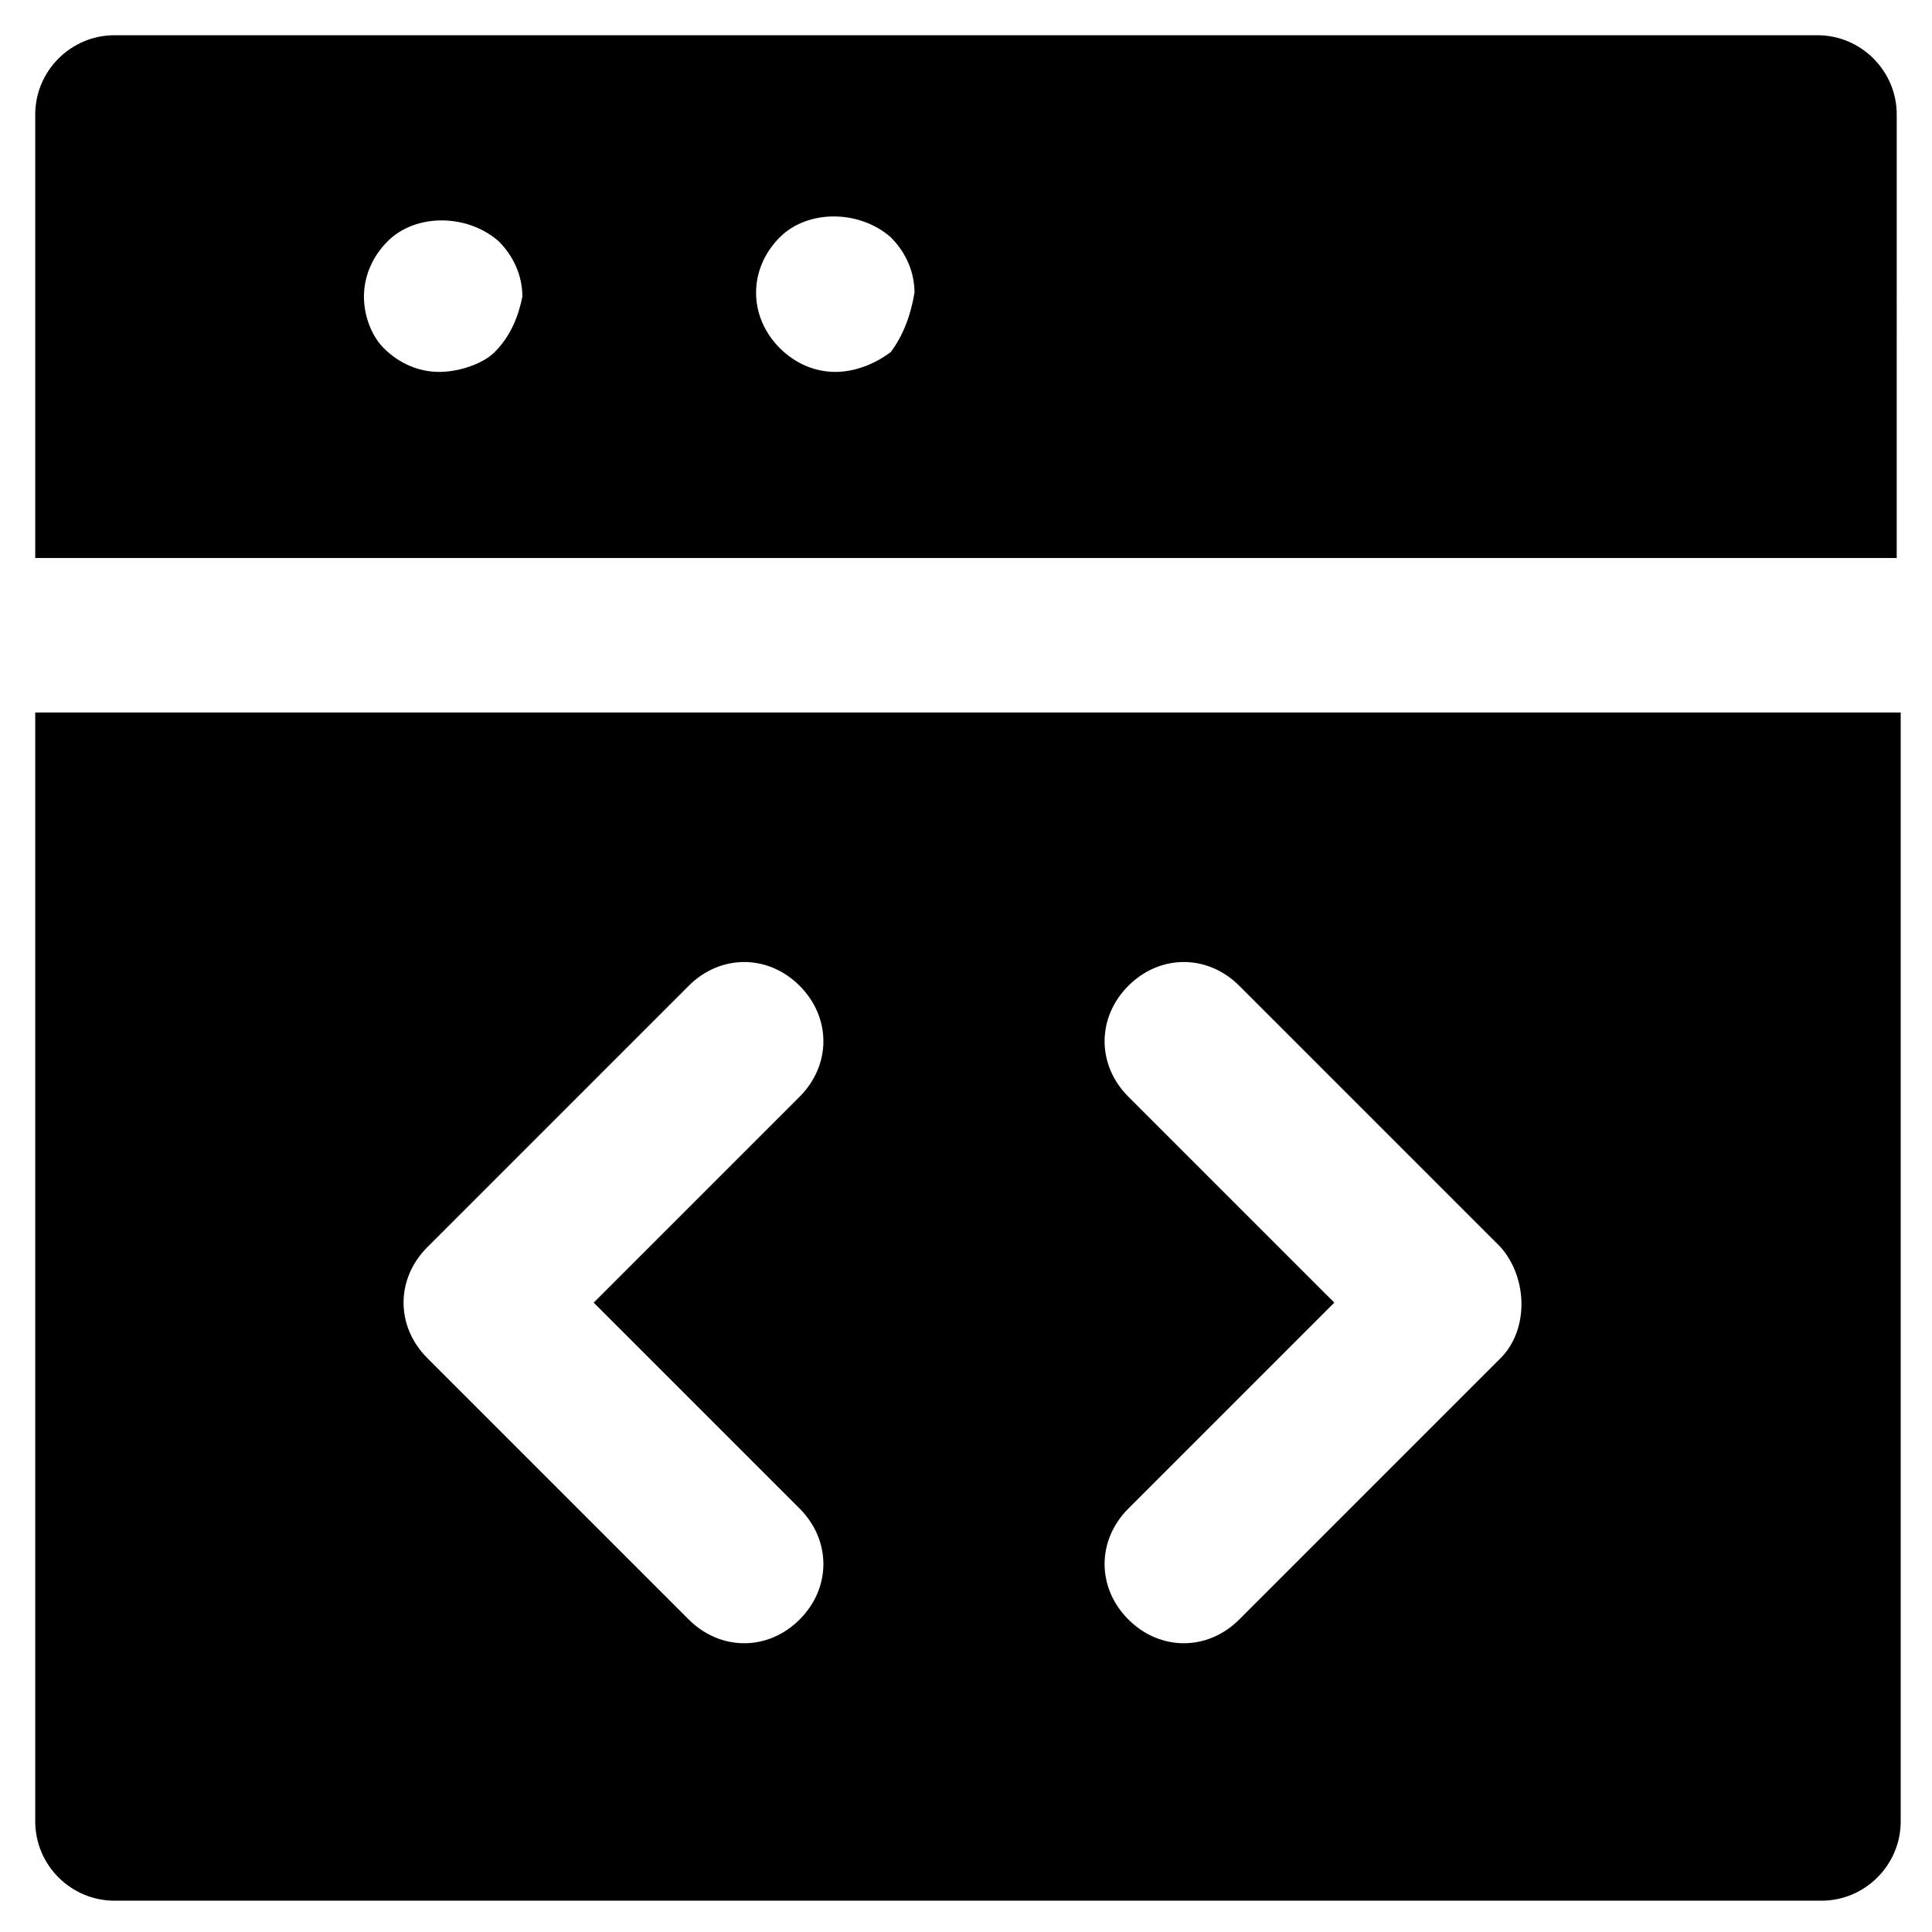
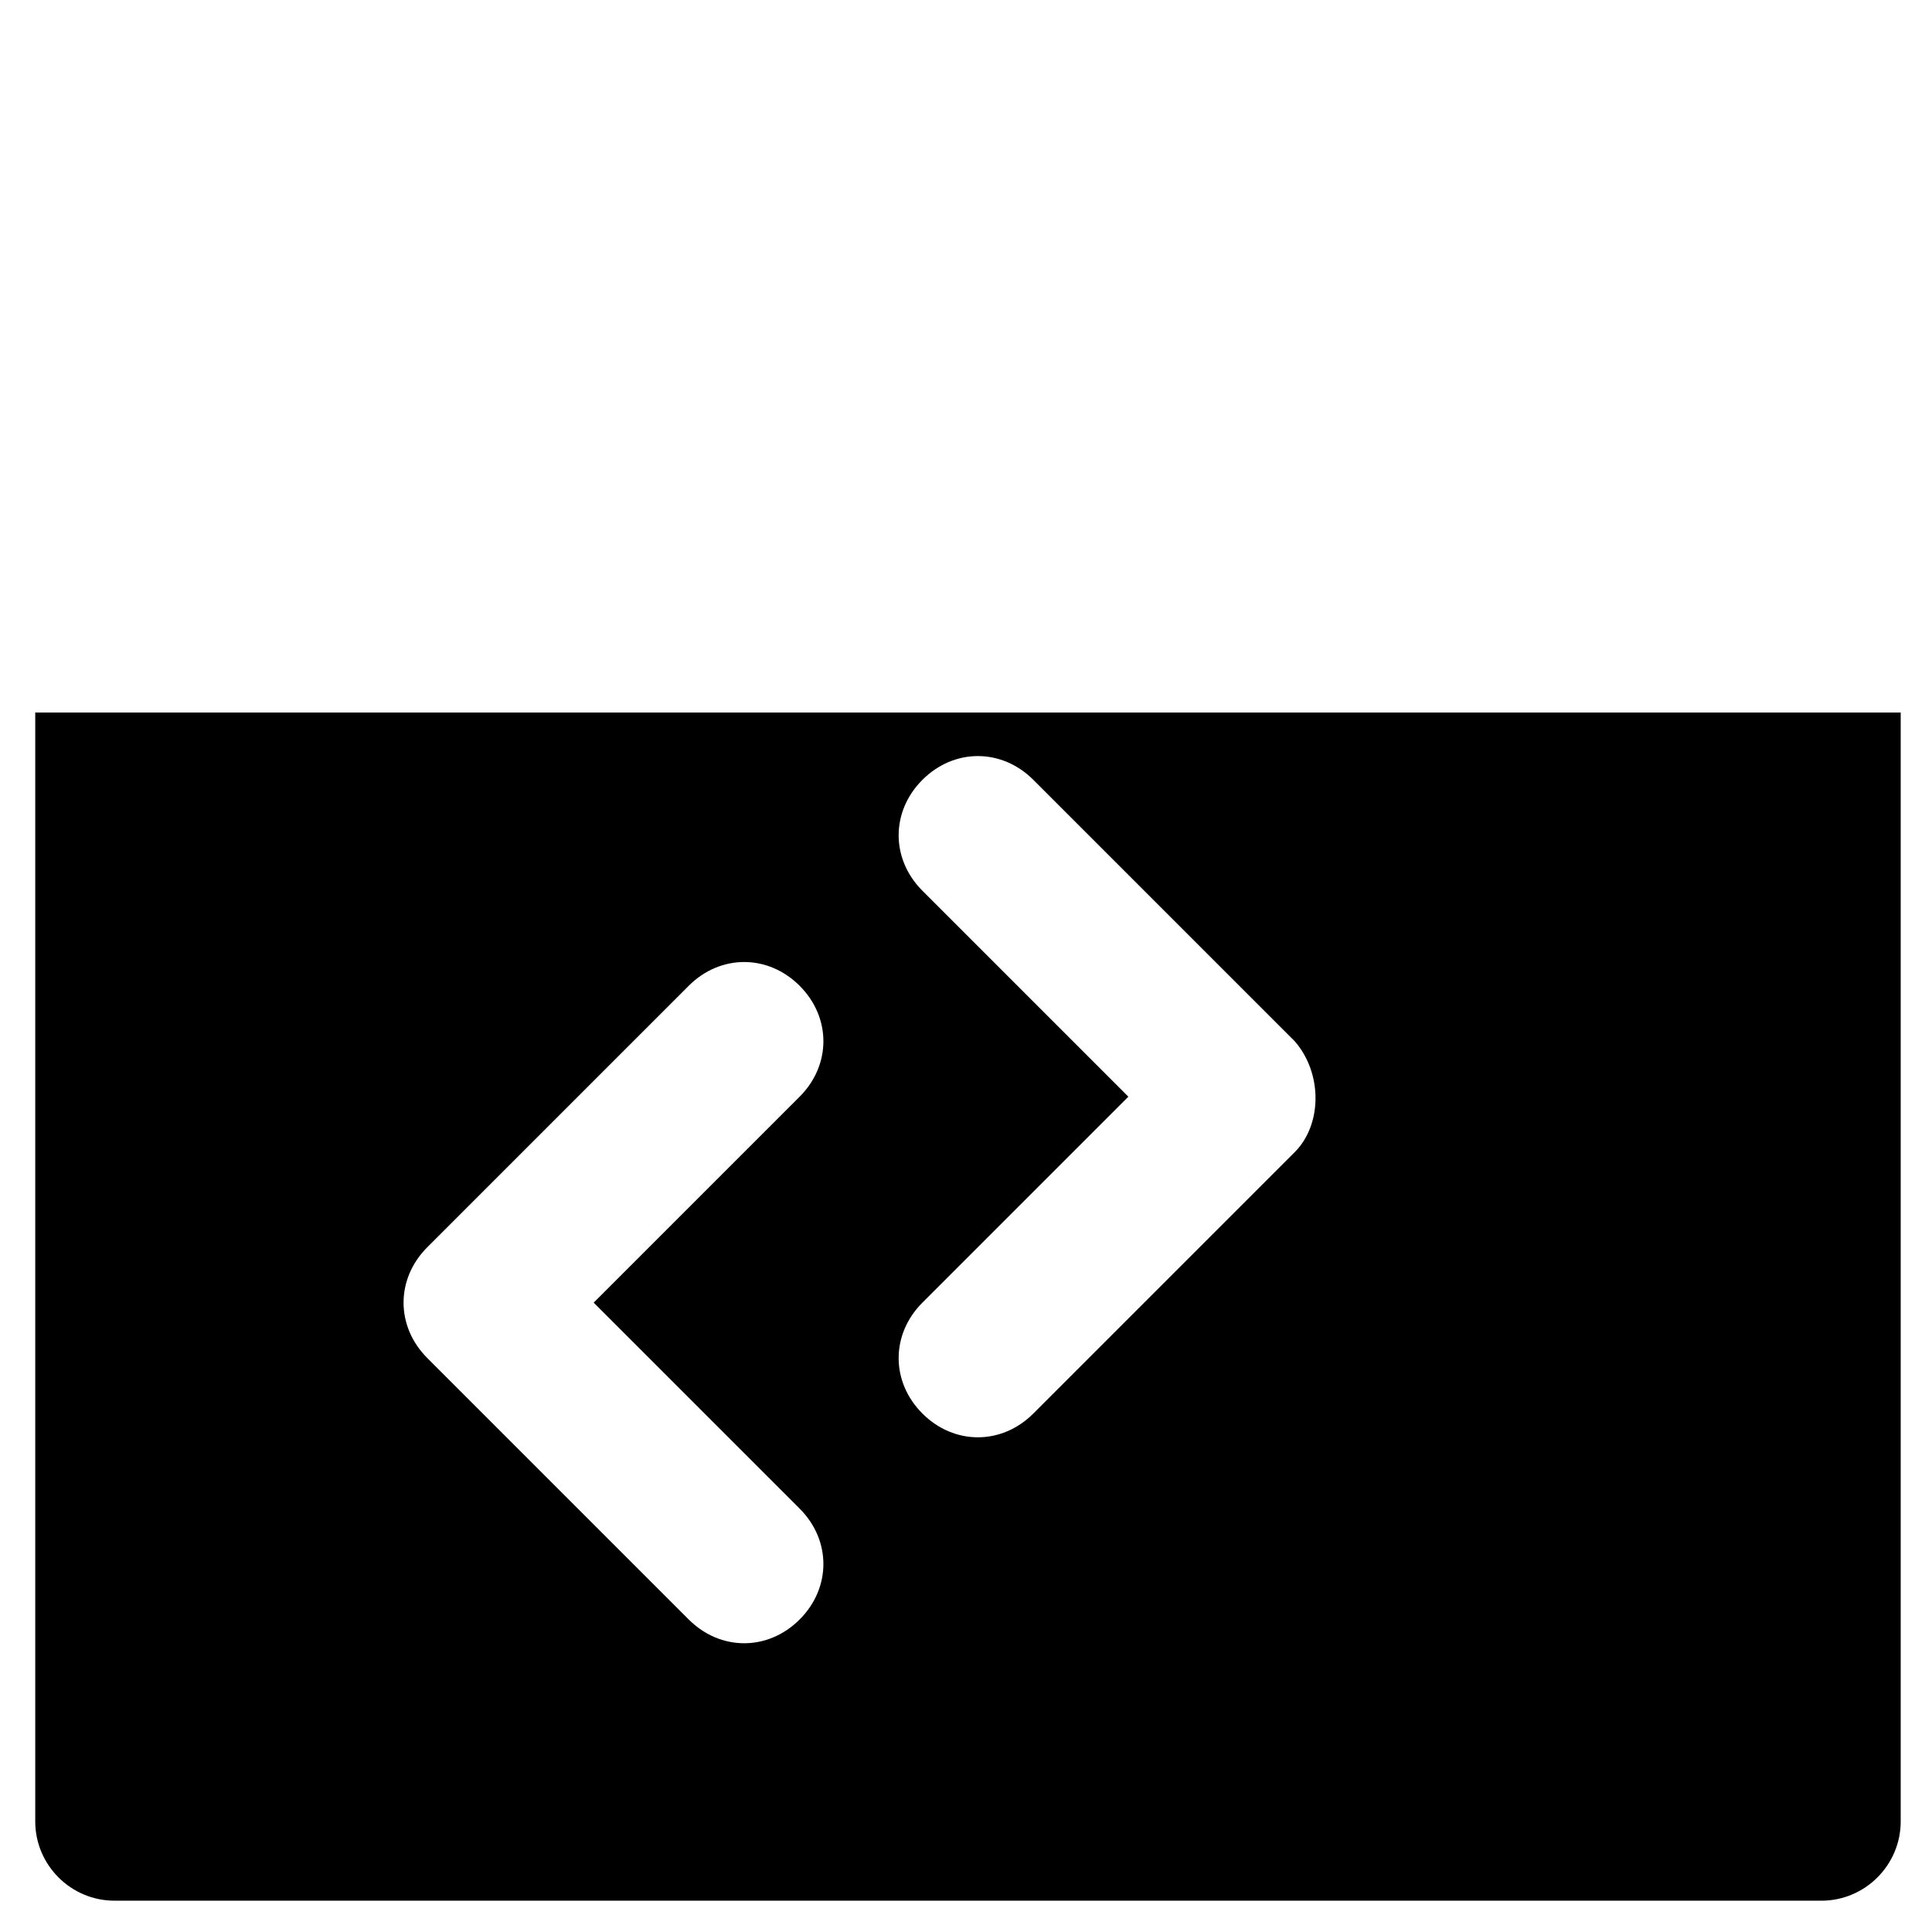
<svg xmlns="http://www.w3.org/2000/svg" fill="#000000" width="800px" height="800px" version="1.1" viewBox="144 144 512 512">
  <g>
-     <path d="m625.66 153.34h-451.33c-11.547 0-20.992 9.445-20.992 20.992v117.55h493.31l0.004-117.55c0-11.543-9.449-20.992-20.992-20.992zm-350.57 83.969c-3.152 3.148-9.449 5.25-14.695 5.25s-10.496-2.098-14.695-6.297c-3.148-3.148-5.25-8.398-5.25-13.645 0-5.246 2.098-10.496 6.297-14.695 7.348-7.348 20.992-7.348 29.391 0 4.199 4.199 6.297 9.445 6.297 14.695-1.047 5.246-3.148 10.496-7.344 14.691zm104.96 0c-4.195 3.148-9.445 5.25-14.691 5.25-5.246 0-10.496-2.098-14.695-6.297s-6.297-9.445-6.297-14.695c0-5.246 2.098-10.496 6.297-14.695 7.348-7.348 20.992-7.348 29.391 0 4.199 4.199 6.297 9.445 6.297 14.695-1.051 6.297-3.152 11.547-6.301 15.742z" />
-     <path d="m153.34 332.82v293.89c0 11.547 9.445 20.992 20.992 20.992h452.38c11.547 0 20.992-9.445 20.992-20.992v-293.89zm202.57 210.97c8.398 8.398 8.398 20.992 0 29.391-4.199 4.199-9.445 6.297-14.695 6.297-5.246 0-10.496-2.098-14.695-6.297l-69.273-69.273c-8.398-8.398-8.398-20.992 0-29.391l69.273-69.273c8.398-8.398 20.992-8.398 29.391 0 8.398 8.398 8.398 20.992 0 29.391l-54.578 54.578zm185.78-39.883-69.273 69.273c-4.199 4.199-9.445 6.297-14.695 6.297-5.246 0-10.496-2.098-14.695-6.297-8.398-8.398-8.398-20.992 0-29.391l54.578-54.578-54.578-54.578c-8.398-8.398-8.398-20.992 0-29.391 8.398-8.398 20.992-8.398 29.391 0l69.273 69.273c7.348 8.398 7.348 22.043 0 29.391z" />
+     <path d="m153.34 332.82v293.89c0 11.547 9.445 20.992 20.992 20.992h452.38c11.547 0 20.992-9.445 20.992-20.992v-293.89zm202.57 210.97c8.398 8.398 8.398 20.992 0 29.391-4.199 4.199-9.445 6.297-14.695 6.297-5.246 0-10.496-2.098-14.695-6.297l-69.273-69.273c-8.398-8.398-8.398-20.992 0-29.391l69.273-69.273c8.398-8.398 20.992-8.398 29.391 0 8.398 8.398 8.398 20.992 0 29.391l-54.578 54.578m185.78-39.883-69.273 69.273c-4.199 4.199-9.445 6.297-14.695 6.297-5.246 0-10.496-2.098-14.695-6.297-8.398-8.398-8.398-20.992 0-29.391l54.578-54.578-54.578-54.578c-8.398-8.398-8.398-20.992 0-29.391 8.398-8.398 20.992-8.398 29.391 0l69.273 69.273c7.348 8.398 7.348 22.043 0 29.391z" />
  </g>
</svg>